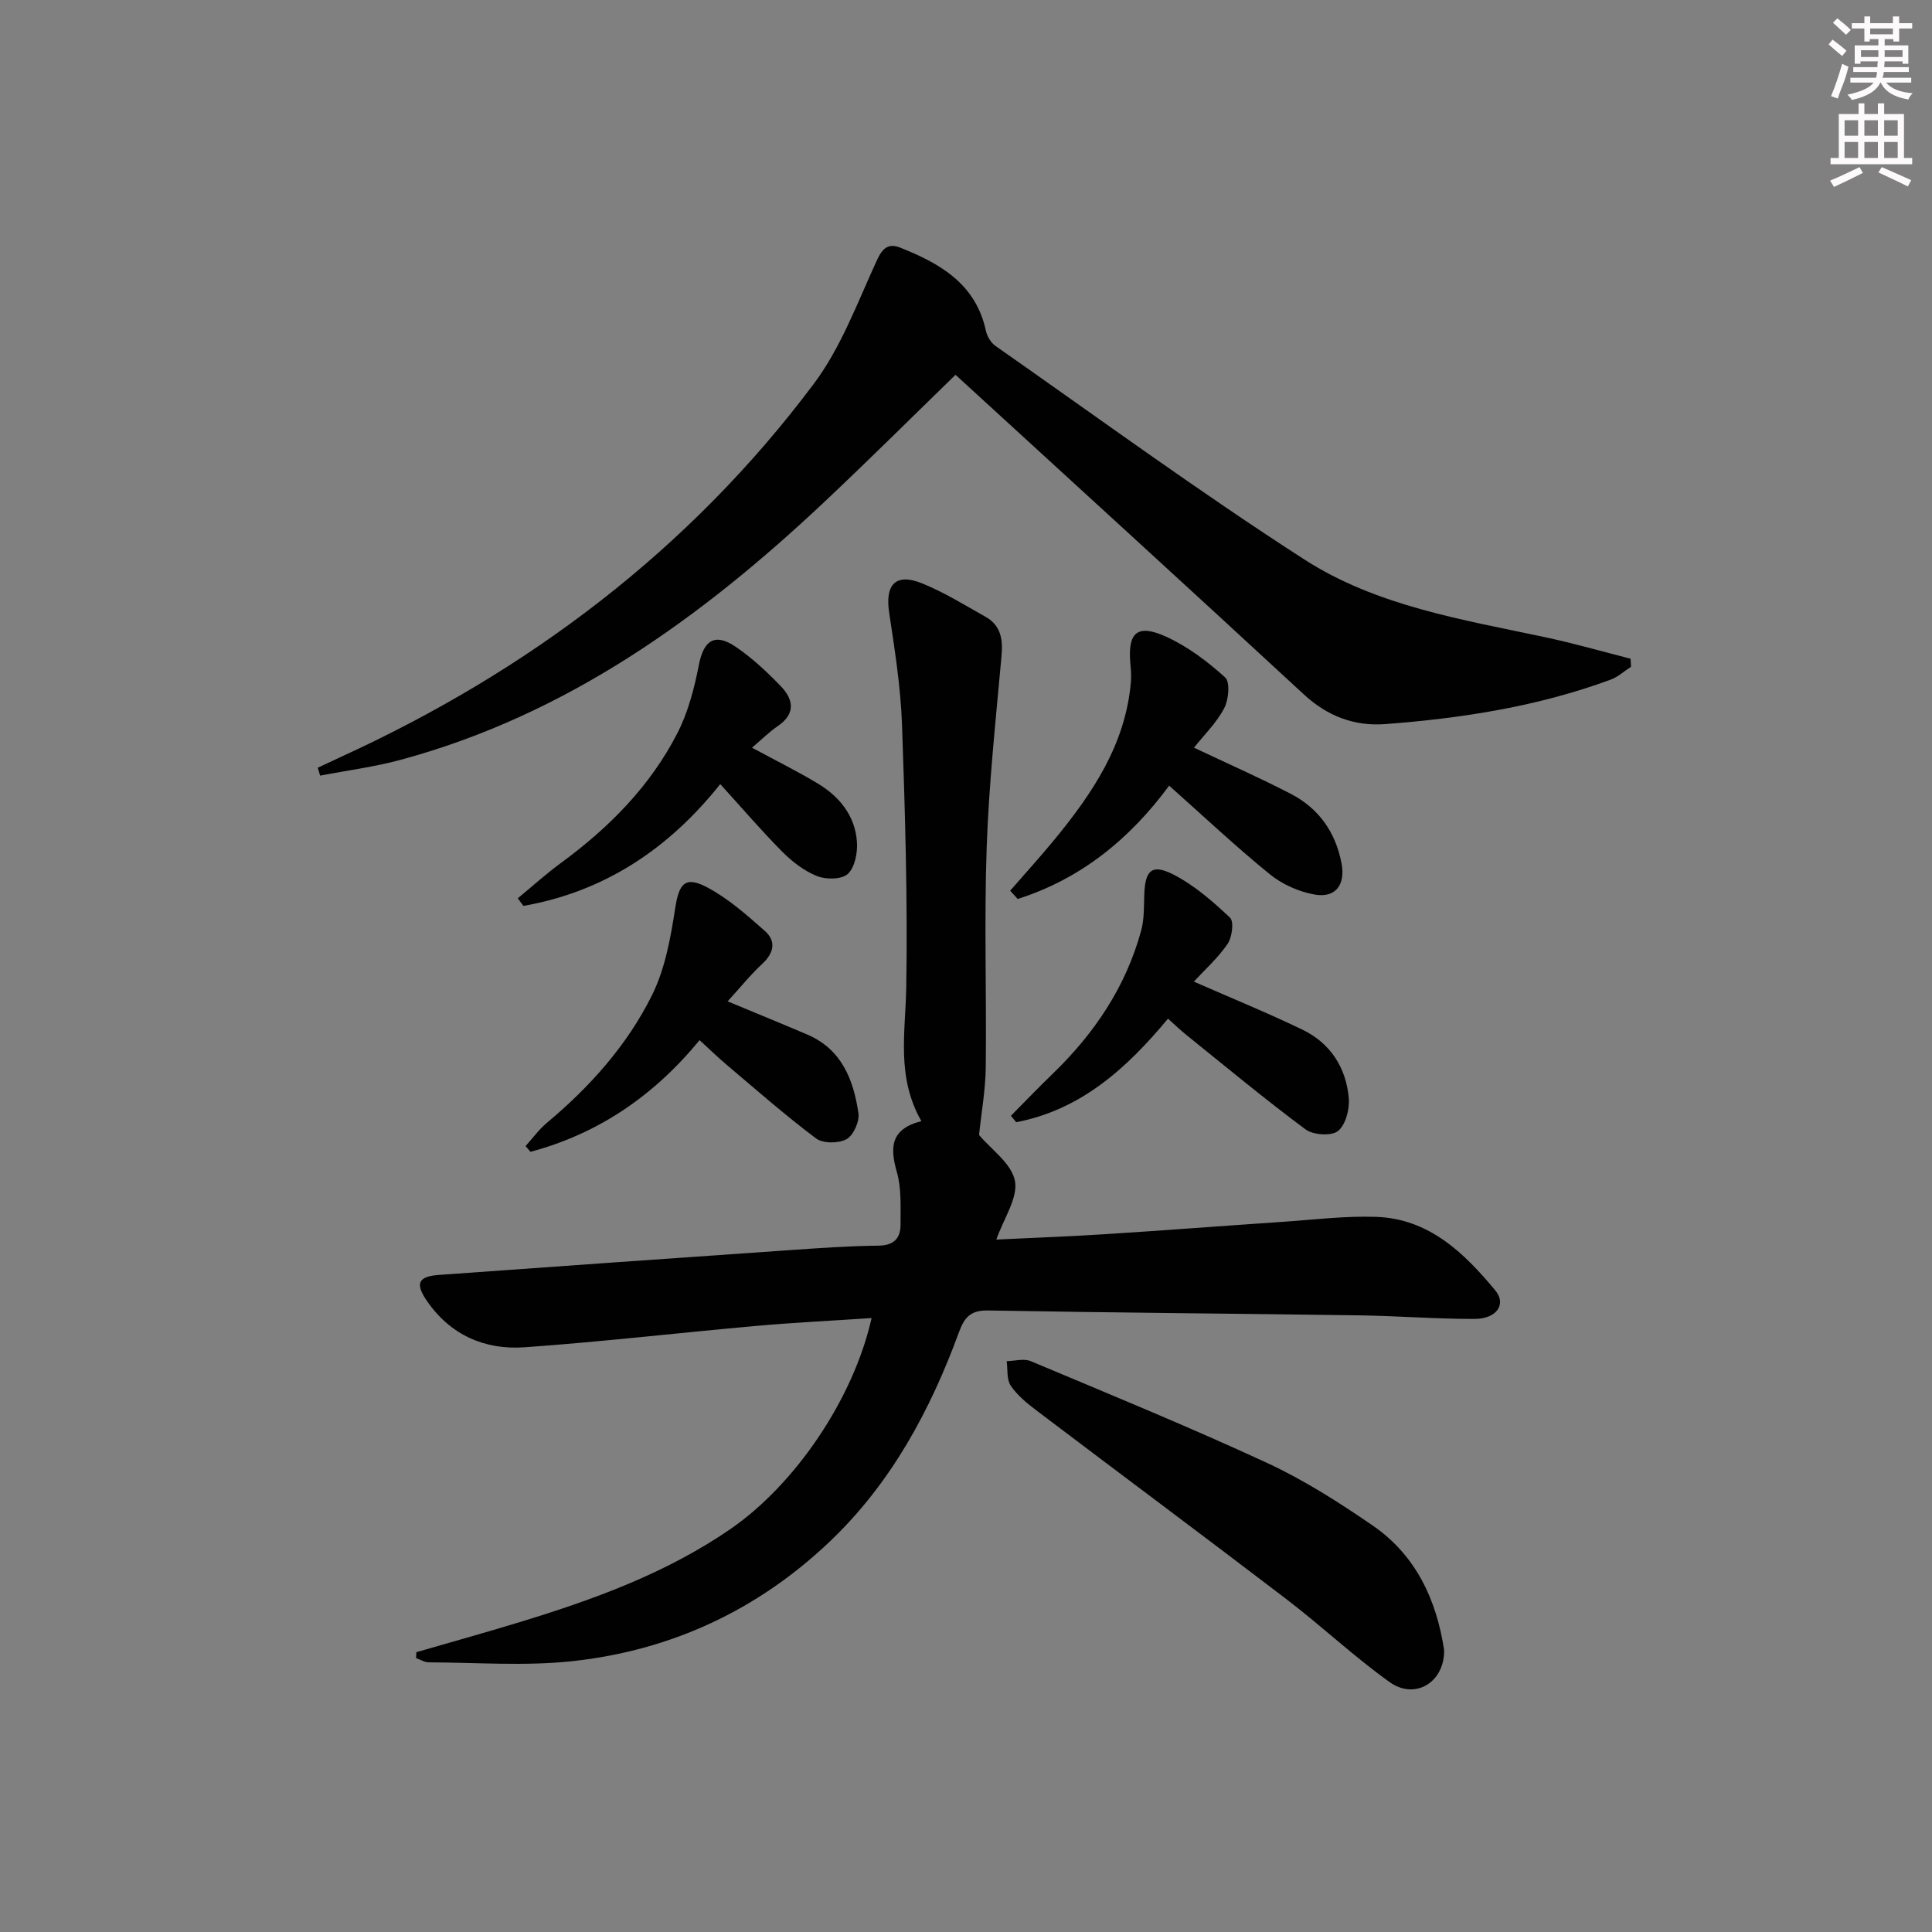
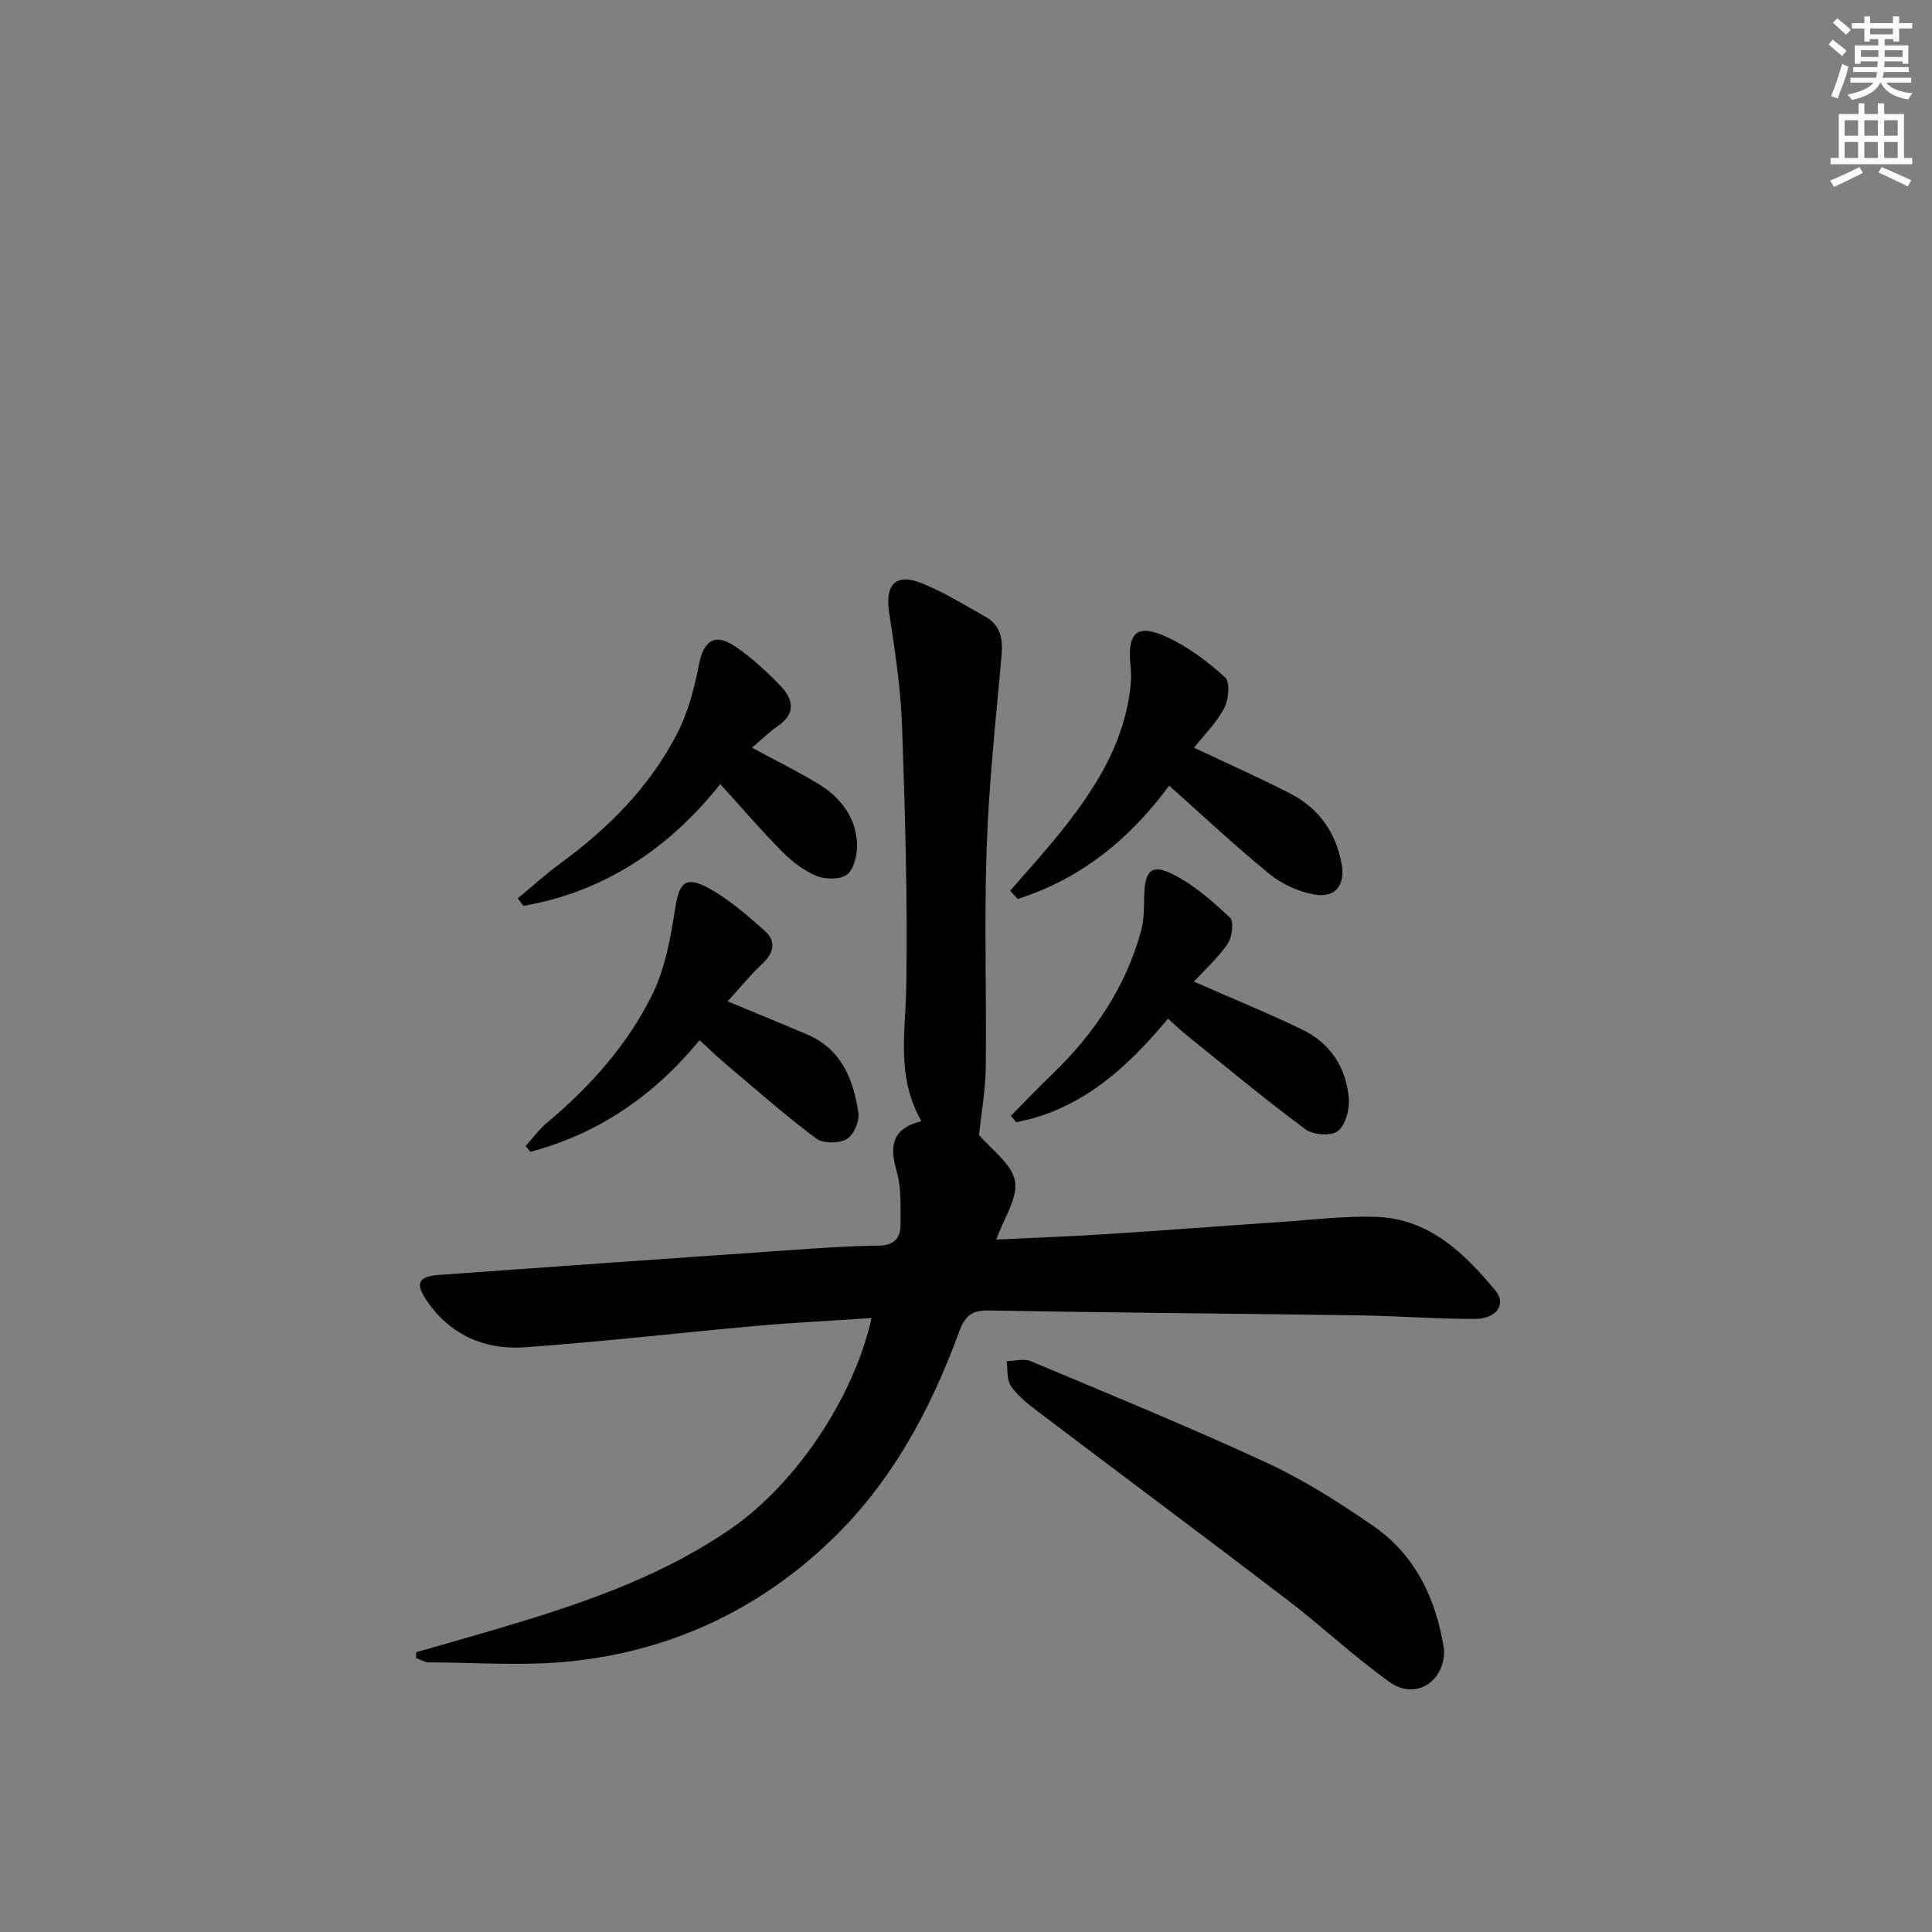
<svg xmlns="http://www.w3.org/2000/svg" enable-background="new 0 0 400 400" viewBox="0 0 400 400">
  <rect x="0" y="0" width="400" height="400" fill="#808080" stroke="none" />
  <g fill="#010102">
    <path d="m86.2 342.07c7.14-2.07 14.3-4.06 21.41-6.23 15.29-4.67 30.25-10.08 43.58-19.24 13.38-9.2 25.5-26.92 29.26-43.71-8.06.54-15.9.92-23.71 1.61-16.05 1.43-32.07 3.3-48.14 4.44-8.22.58-15.36-2.53-20.22-9.61-2.48-3.62-1.79-5.06 2.48-5.37 24.2-1.74 48.39-3.46 72.59-5.13 6.14-.43 12.28-.87 18.43-.93 3.26-.04 4.58-1.58 4.57-4.41-.02-3.63.21-7.44-.77-10.85-1.45-5.08-1.32-8.9 5.08-10.52-5.24-9.19-3.28-18.44-3.13-27.73.3-18.13-.24-36.28-.88-54.4-.28-7.74-1.5-15.47-2.66-23.16-.88-5.84 1.36-8.26 6.82-6.05 4.57 1.85 8.83 4.5 13.15 6.93 3.19 1.8 3.61 4.7 3.29 8.16-1.19 13.2-2.61 26.4-3.07 39.63-.53 15.14-.01 30.32-.19 45.48-.06 4.74-.92 9.48-1.39 14 2.49 2.98 6.74 5.9 7.43 9.51.67 3.51-2.3 7.72-3.85 12.15 7.44-.36 14.95-.63 22.45-1.11 12.27-.78 24.54-1.73 36.81-2.56 6.47-.44 12.96-1.26 19.41-1.03 10.9.38 18.19 7.46 24.63 15.22 2.39 2.88.26 5.9-4.26 5.91-7.97.02-15.94-.63-23.92-.74-25.62-.37-51.25-.55-76.87-1.01-3.57-.06-4.85 1.42-5.96 4.43-5.96 16.25-14.04 31.27-26.72 43.36-14.94 14.24-32.88 22.59-53.29 24.81-9.82 1.07-19.85.28-29.79.25-.88 0-1.76-.58-2.63-.89.03-.4.04-.81.06-1.21z" />
-     <path d="m197.83 77.6c-8.57 8.32-17.75 17.47-27.19 26.35-25.45 23.96-53.31 44.06-87.68 53.36-5.46 1.48-11.12 2.2-16.68 3.28-.16-.55-.32-1.09-.49-1.64 1.55-.73 3.09-1.46 4.64-2.17 38.97-17.81 72.3-42.93 98.07-77.33 5.66-7.56 9.05-16.88 13.06-25.58 1.19-2.58 2.43-3.55 4.82-2.6 8.25 3.28 15.65 7.49 17.74 17.22.25 1.15 1.04 2.47 1.98 3.13 21.24 14.86 42.18 30.2 63.96 44.22 14.98 9.64 32.72 12.44 49.94 16.11 5.91 1.26 11.73 2.94 17.59 4.43.03.55.06 1.11.1 1.66-1.41.91-2.7 2.12-4.24 2.68-15.07 5.56-30.79 8-46.7 9.2-6.32.47-11.92-1.63-16.79-6.14-24.04-22.23-48.24-44.29-72.13-66.18z" />
    <path d="m298.99 341.62c.12 6.65-5.99 10.42-11.27 6.65-7.42-5.3-14.11-11.63-21.37-17.17-17.17-13.12-34.52-26.02-51.75-39.07-1.96-1.49-3.97-3.13-5.33-5.12-.88-1.3-.61-3.37-.85-5.1 1.67-.03 3.57-.59 4.98 0 16.38 6.88 32.83 13.62 48.95 21.08 7.64 3.54 14.87 8.16 21.83 12.94 9.02 6.19 13.24 15.47 14.81 25.79z" />
    <path d="m247.2 154.8c7.01 3.32 13.65 6.24 20.07 9.57 5.77 3 9.26 7.93 10.48 14.39.83 4.38-1.19 7.21-5.56 6.45-3.26-.57-6.71-2.11-9.28-4.2-7.08-5.75-13.74-12.02-20.85-18.35-8.13 11.04-18.32 19.33-31.36 23.46-.52-.57-1.04-1.14-1.56-1.71 3.07-3.53 6.22-6.99 9.19-10.6 7.88-9.6 14.72-19.74 15.81-32.64.11-1.29-.01-2.6-.12-3.89-.55-6.37 1.47-8.18 7.46-5.44 4.44 2.03 8.54 5.12 12.17 8.41 1.06.96.74 4.6-.19 6.37-1.56 3-4.11 5.48-6.26 8.18z" />
    <path d="m150.65 207.32c5.83 2.42 11.16 4.6 16.46 6.86 7.15 3.04 9.6 9.36 10.62 16.29.25 1.72-1.03 4.6-2.47 5.39-1.64.9-4.87.91-6.3-.16-6.37-4.77-12.36-10.05-18.45-15.19-1.88-1.58-3.64-3.31-5.67-5.16-9.51 11.58-21.01 19.38-35.01 23.12-.34-.4-.68-.8-1.01-1.19 1.46-1.62 2.76-3.43 4.42-4.82 8.9-7.45 16.6-16.05 21.74-26.4 2.71-5.45 3.86-11.84 4.8-17.95.8-5.23 2.05-6.86 6.79-4.31 4.29 2.31 8.08 5.66 11.76 8.92 2.39 2.11 1.95 4.54-.5 6.82-2.52 2.34-4.69 5.06-7.18 7.78z" />
    <path d="m241.82 210.9c-8.61 10.38-18.12 18.9-31.43 21.44-.36-.44-.73-.89-1.09-1.33 2.86-2.89 5.67-5.83 8.6-8.65 8.65-8.35 15.19-18.02 18.37-29.71.64-2.36.56-4.94.64-7.43.17-5.04 1.56-6.44 6.02-4.16 4.33 2.21 8.16 5.57 11.73 8.93.85.8.44 4.05-.49 5.42-2.02 2.95-4.76 5.4-7 7.82 7.76 3.41 15.22 6.45 22.46 9.94 5.81 2.8 9.07 7.86 9.62 14.2.2 2.28-.65 5.53-2.24 6.8-1.36 1.08-5.13.83-6.71-.34-8.4-6.24-16.46-12.94-24.62-19.51-1.27-1.02-2.45-2.16-3.86-3.42z" />
    <path d="m155.69 154.8c5.3 2.87 9.64 4.99 13.75 7.5 4.46 2.71 7.61 6.67 7.98 12.01.16 2.23-.43 5.25-1.88 6.62-1.25 1.17-4.51 1.2-6.37.46-2.67-1.06-5.17-3-7.23-5.07-4.31-4.34-8.3-9.01-12.82-13.98-10.75 13.51-24.08 22.28-40.76 25.22-.39-.53-.77-1.06-1.16-1.58 2.97-2.44 5.82-5.03 8.92-7.3 9.94-7.29 18.49-15.89 24.13-26.9 2.22-4.33 3.5-9.28 4.44-14.1.98-5.06 3.26-6.71 7.58-3.8 3.41 2.3 6.49 5.19 9.36 8.16 2.65 2.74 3.18 5.73-.63 8.31-1.75 1.19-3.27 2.73-5.31 4.45z" />
  </g>
  <path d="m378.6 9.2.8-1c.9.7 1.9 1.4 2.9 2.3l-.9 1.1c-1.1-.9-2-1.7-2.8-2.4zm.5 10.7c.9-2.1 1.6-4.3 2.3-6.7.4.2.8.4 1.3.6-.7 3.1-1.5 4.3-2.2 6.6zm.4-15.2.9-.9c1 .8 2 1.6 2.8 2.4l-1 1c-1-.9-1.9-1.8-2.7-2.5zm12.5-1.3h1.2v1.4h2.7v1.1h-2.7v2.7h-1.2v-.5h-1.8v1.3h4.9v3.8h-1.2v-.5h-3.7c0 .4-.1.9-.1 1.2h5.1v1h-5.2c0 .5-.1.9-.3 1.2h6v1h-5.2c1.1 1.3 2.9 2 5.5 2.2-.4.4-.7.8-.9 1.3-2.9-.5-4.8-1.6-5.7-3.5h-.1c-.8 1.7-2.7 2.9-5.9 3.6-.2-.4-.6-.8-.9-1.1 2.8-.6 4.6-1.4 5.4-2.5h-4.8v-1h5.3c.1-.3.2-.7.2-1.2h-4.9v-1h5c0-.4 0-.8.1-1.2h-3.6v.5h-1.2v-3.8h4.9v-1.3h-1.8v.5h-1.1v-2.7h-2.6v-1.1h2.6v-1.4h1.2v1.4h4.7v-1.4zm-6.7 8.4h3.6c0-.4 0-.9 0-1.4h-3.6zm1.9-4.7h4.7v-1.2h-4.7zm6.7 3.3h-3.7v1.4h3.7z" fill="#fcfafa" />
  <path d="m384.7 21.4h1.3v2.2h2.8v-2.2h1.3v2.2h4.1v9.1h1.7v1.3h-16.9v-1.3h1.7v-9.1h4.1v-2.2zm.3 13.2.7 1.2c-1.8.9-3.8 1.9-6 2.9-.2-.4-.5-.8-.8-1.3 2.4-1 4.4-2 6.1-2.8zm-3.1-6.5h2.8v-3.2h-2.8zm0 4.6h2.8v-3.3h-2.8v3.2zm4.1-4.6h2.8v-3.2h-2.8zm0 4.6h2.8v-3.3h-2.8zm3.6 1.9c2.1.9 4.1 1.8 6.1 2.7l-.7 1.3c-2.2-1.1-4.2-2-6.1-2.9zm3.3-9.7h-2.8v3.2h2.8zm-2.8 7.8h2.8v-3.3h-2.8z" fill="#fcfafa" />
</svg>